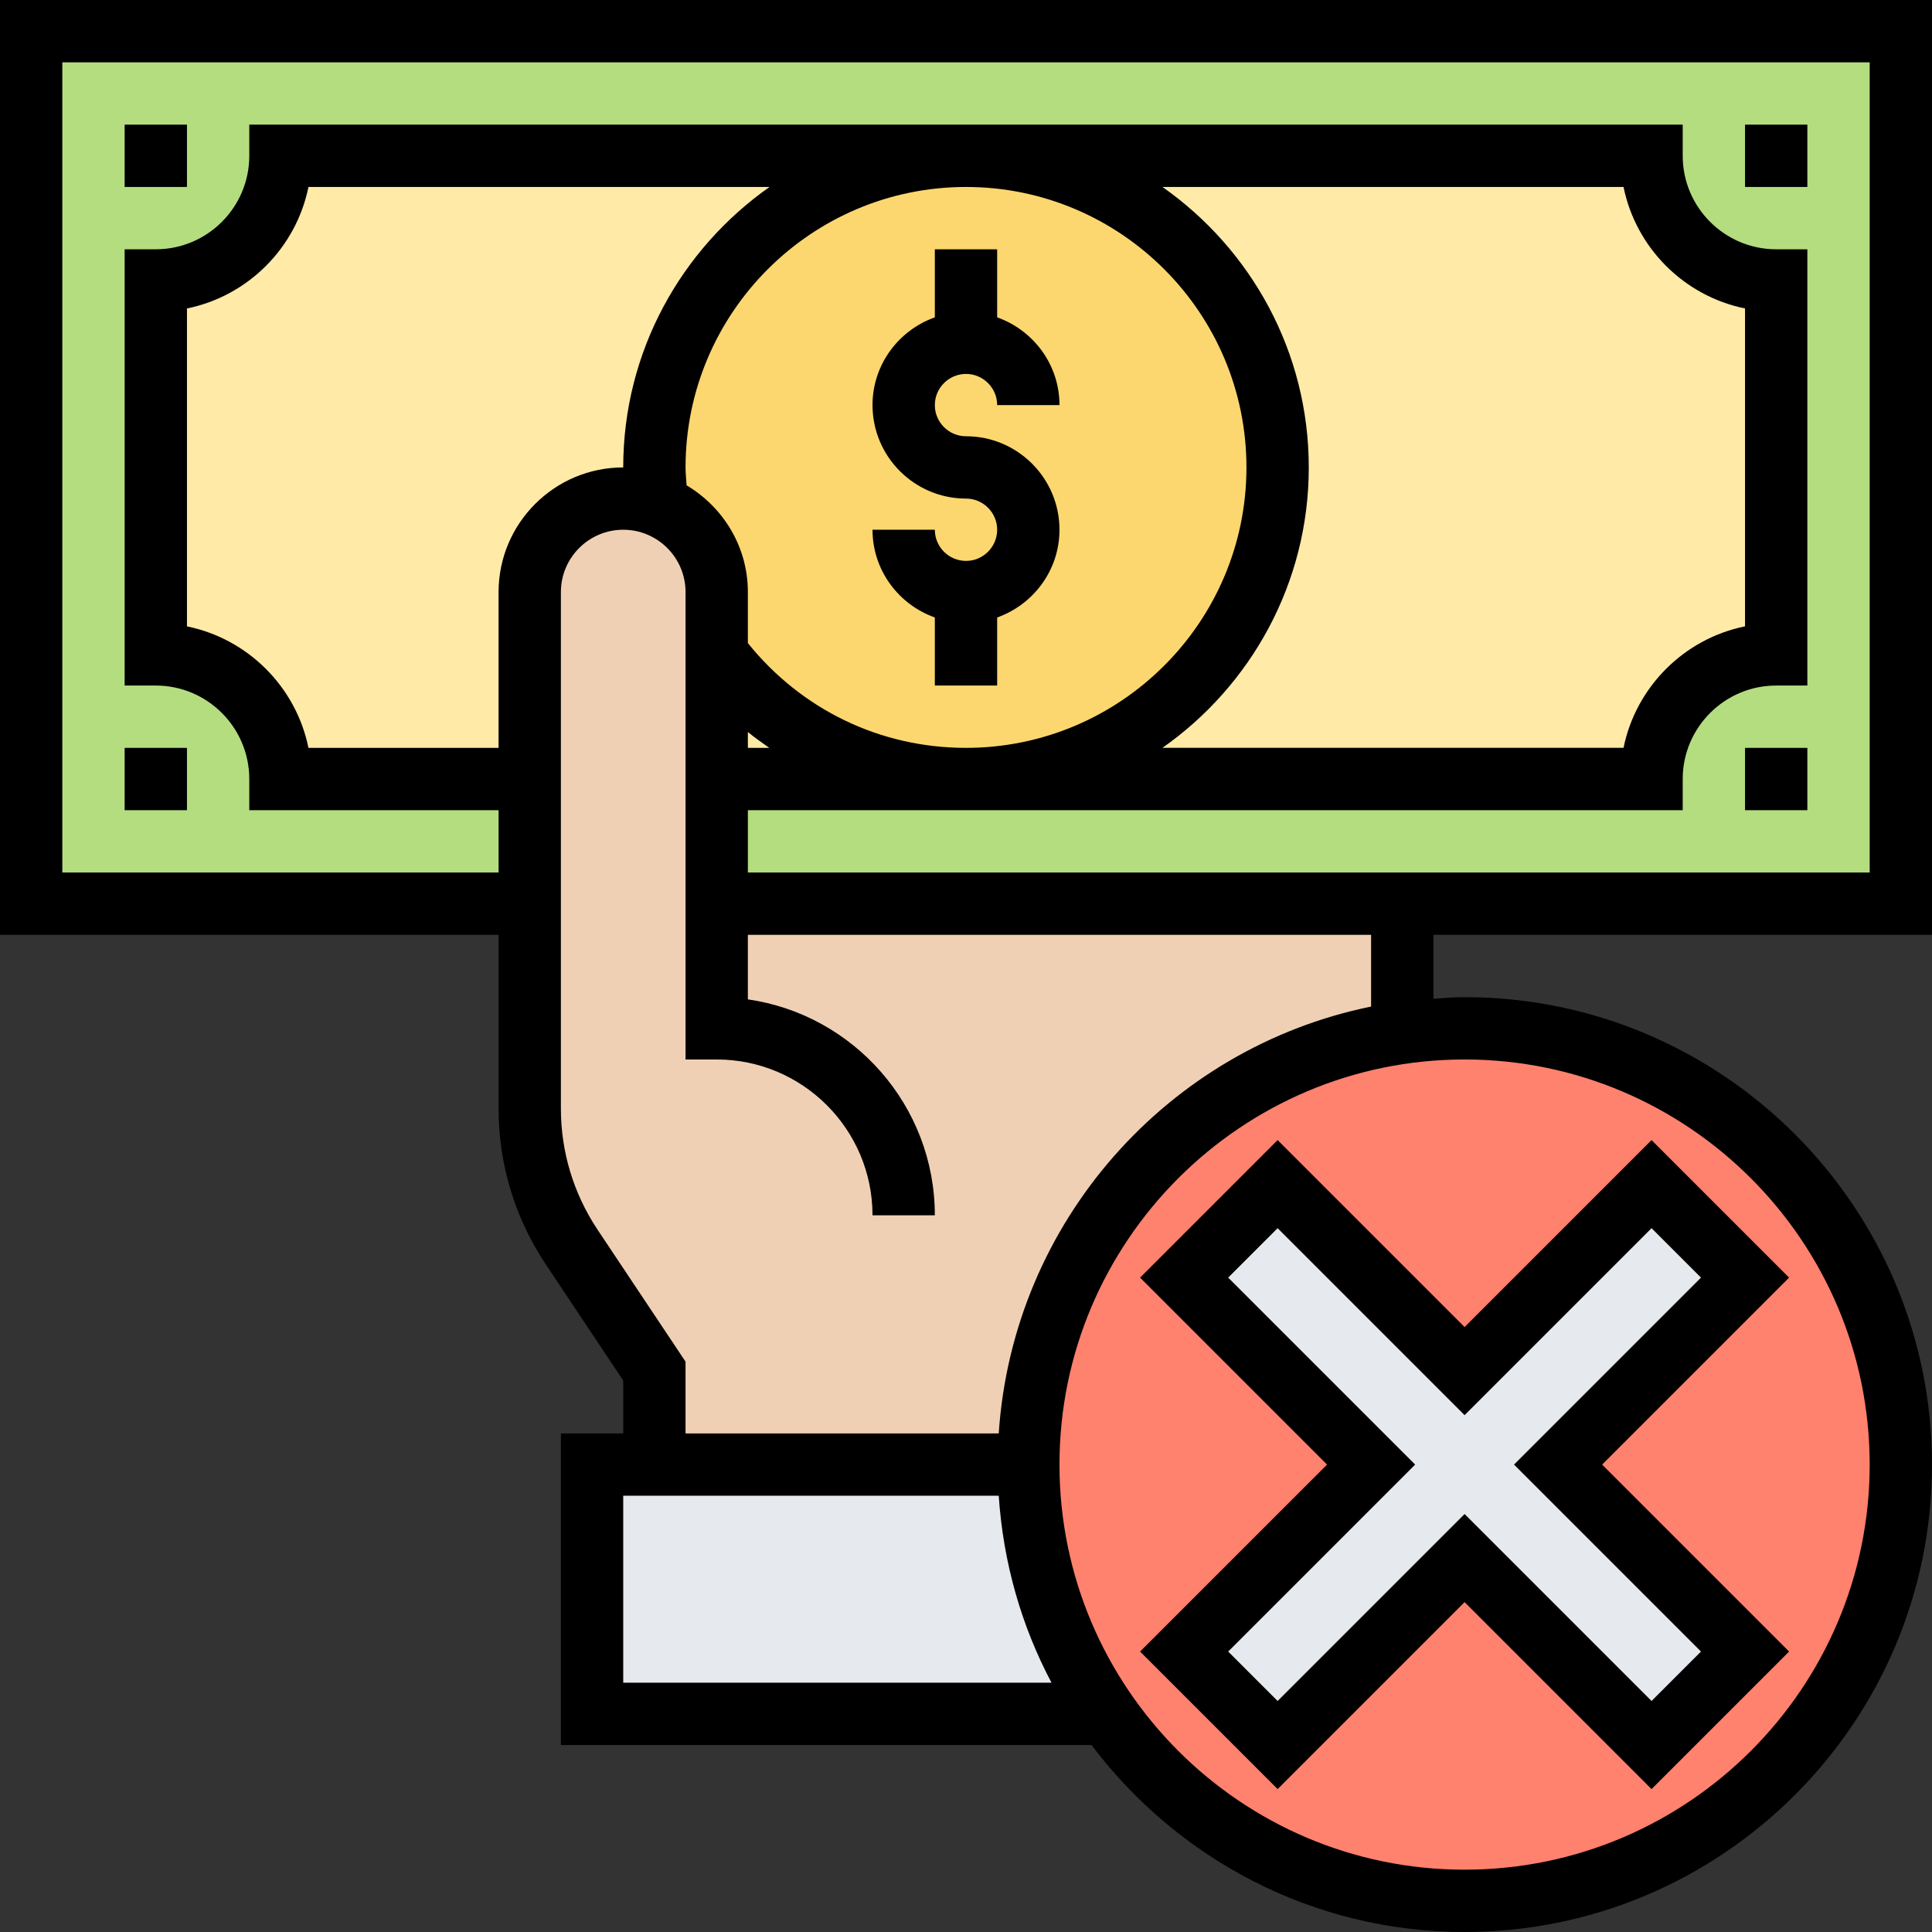
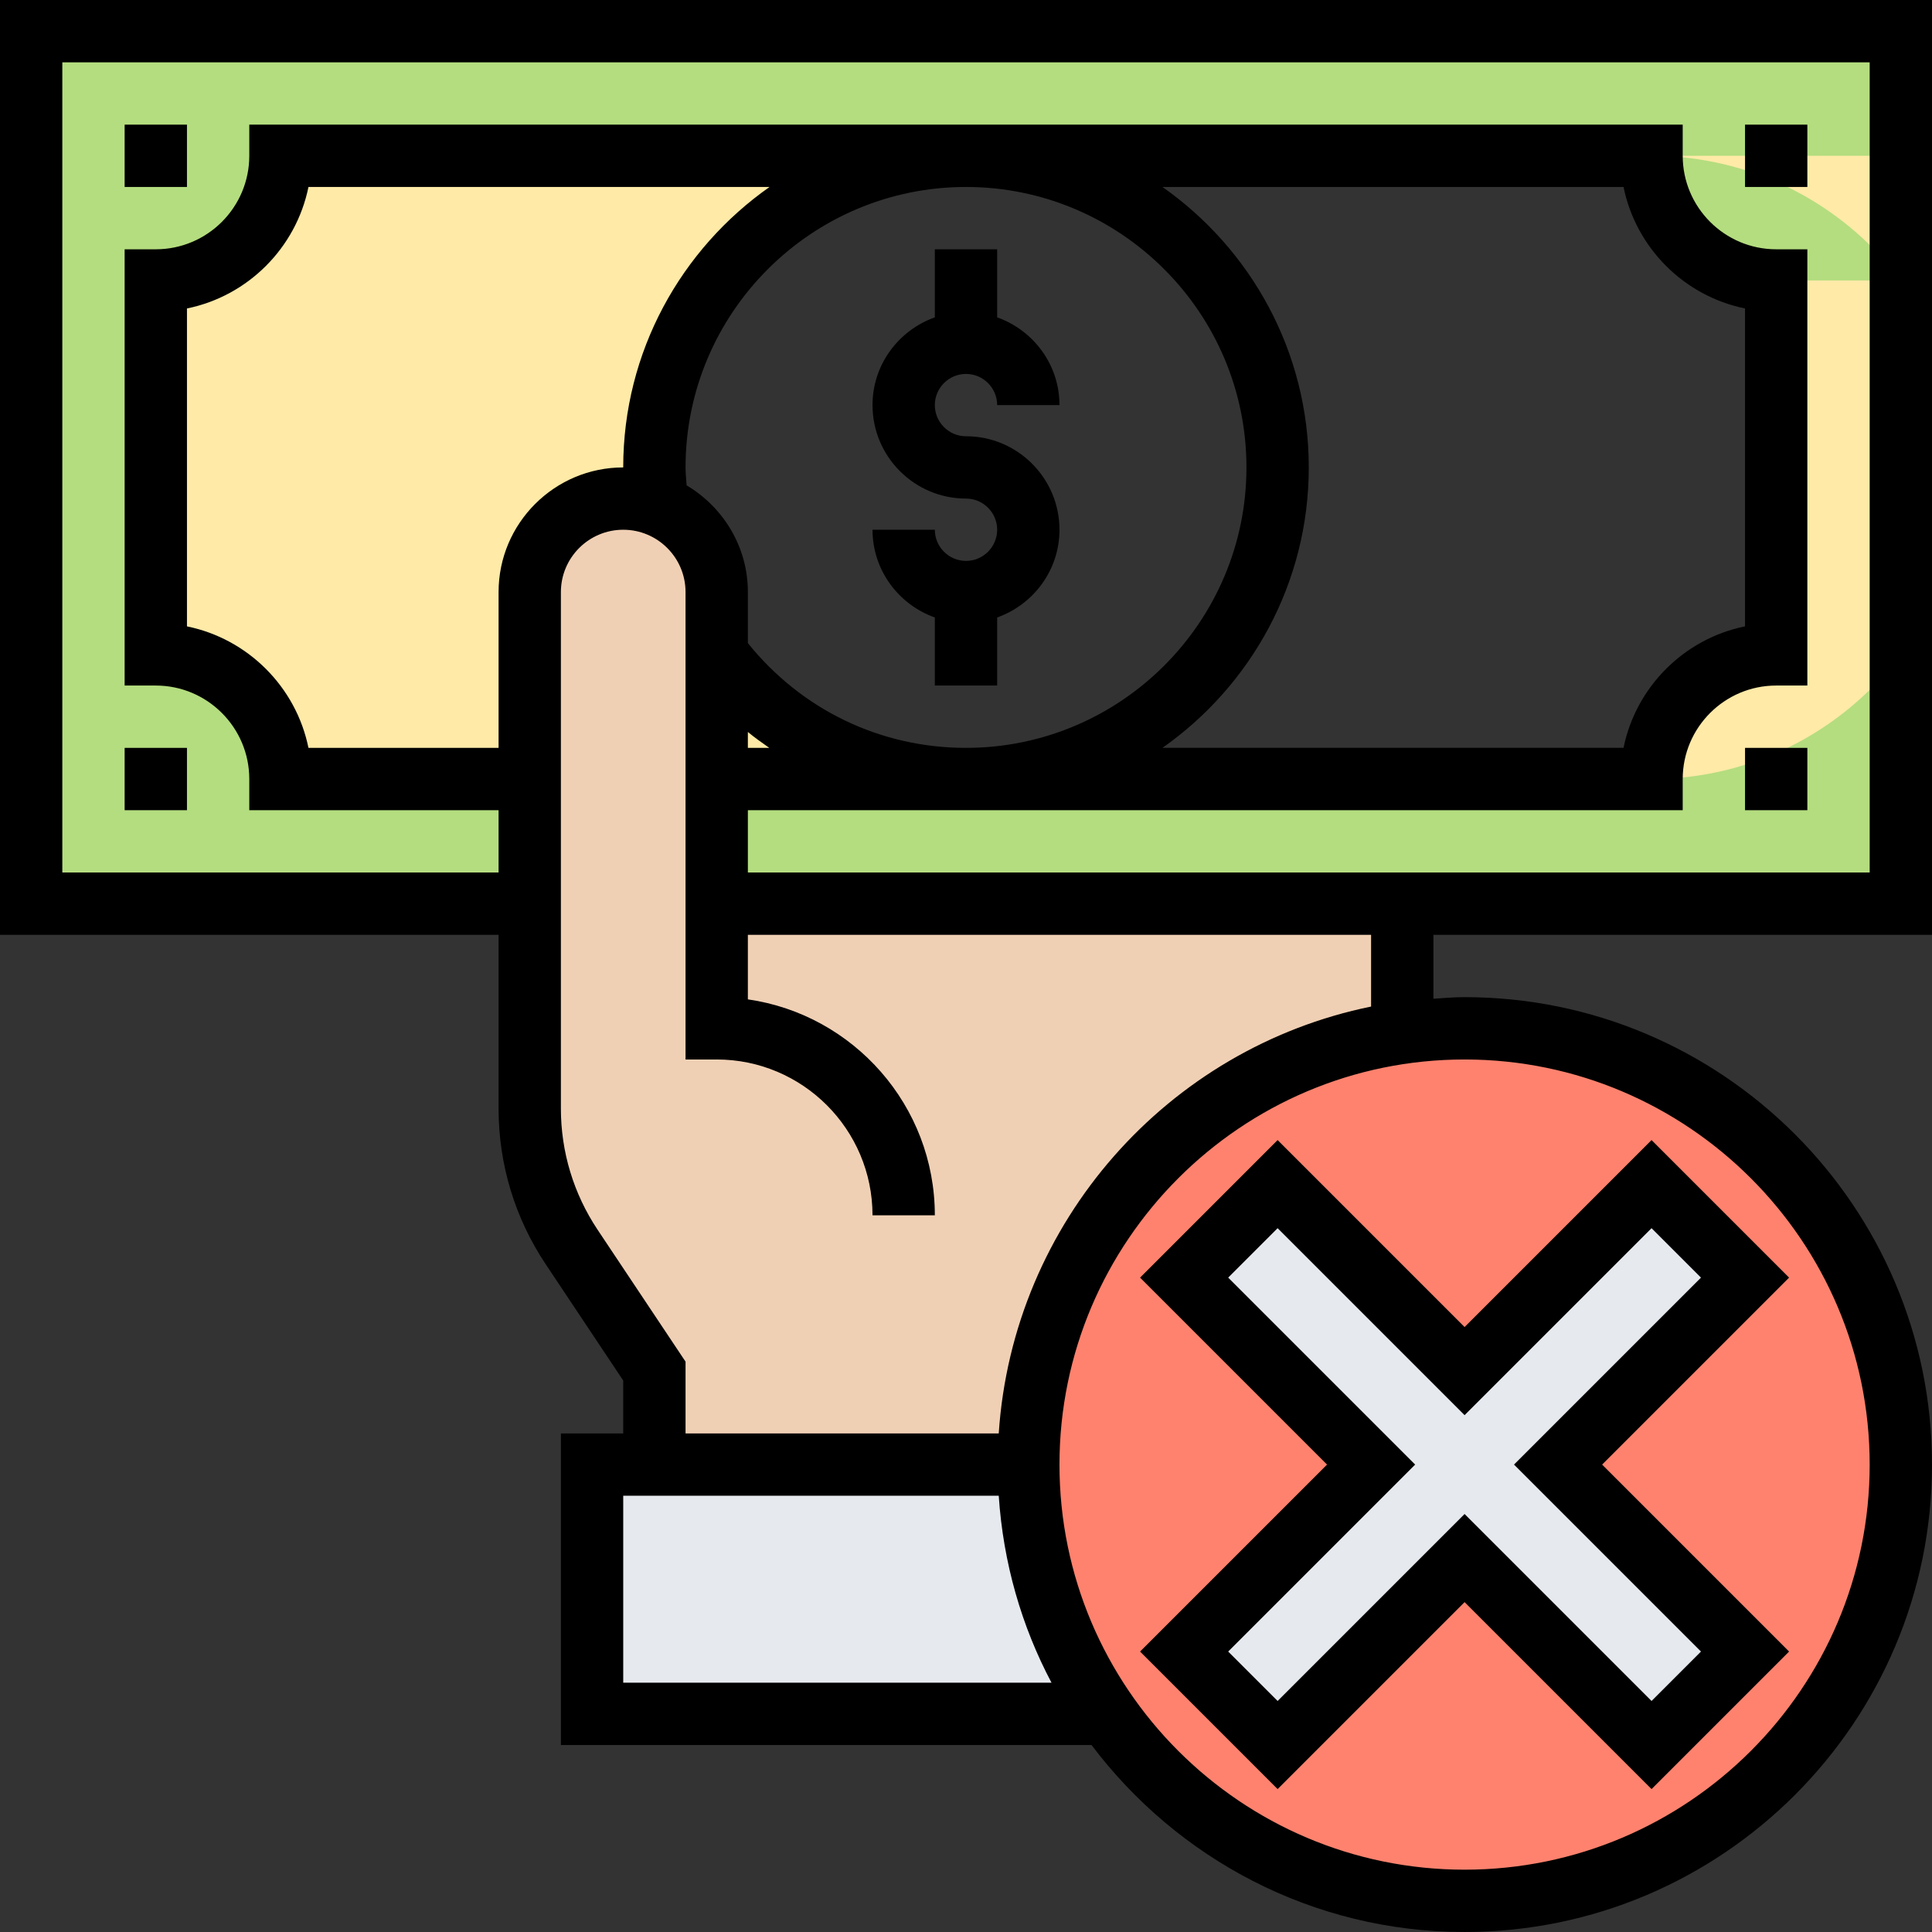
<svg xmlns="http://www.w3.org/2000/svg" height="496pt" viewBox="0 0 496 496" width="496pt">
  <rect x="0" y="0" width="496" height="496" fill="#333333" stroke="none" />
  <path d="m8 8v224h128v-32h-64c0-17.68-14.32-32-32-32v-96c17.68 0 32-14.32 32-32h352c0 .398 0 .801.078 1.199.562 17.121 14.641 30.801 31.922 30.801v96c-17.68 0-32 14.32-32 32h-240v32h304v-224zm0 0" fill="#b4dd7f" />
  <g fill="#ffeaa7">
-     <path d="m456 72v96c-17.68 0-32 14.32-32 32h-176c44.16 0 80-35.84 80-80s-35.84-80-80-80h176c0 .398 0 .801.078 1.199.562 17.121 14.641 30.801 31.922 30.801zm0 0" />
+     <path d="m456 72v96c-17.68 0-32 14.32-32 32c44.16 0 80-35.84 80-80s-35.84-80-80-80h176c0 .398 0 .801.078 1.199.562 17.121 14.641 30.801 31.922 30.801zm0 0" />
    <path d="m72 40h176c-44.16 0-80 35.84-80 80 0 3.281.16 6.48.559 9.602-2.637-1.043-5.52-1.602-8.559-1.602-6.641 0-12.641 2.719-16.961 7.039-4.32 4.32-7.039 10.32-7.039 16.961v48h-64c0-17.68-14.32-32-32-32v-96c17.68 0 32-14.32 32-32zm0 0" />
    <path d="m248 200h-64v-32.078c14.559 19.52 37.84 32.078 64 32.078zm0 0" />
  </g>
  <path d="m284.078 440h-132.078v-64h112c0 23.762 7.441 45.84 20.078 64zm0 0" fill="#e6e9ed" />
  <path d="m184 232h176v33.121c-54.238 7.758-96 54.48-96 110.879h-96v-24l-21.281-31.84c-6.957-10.559-10.719-22.879-10.719-35.52v-132.641c0-6.641 2.719-12.641 7.039-16.961 4.32-4.32 10.32-7.039 16.961-7.039 3.039 0 5.922.559 8.559 1.602 9.043 3.438 15.441 12.16 15.441 22.398zm0 0" fill="#f0d0b4" />
  <path d="m376 264c61.84 0 112 50.16 112 112s-50.16 112-112 112c-38 0-71.68-18.961-91.922-48-12.637-18.16-20.078-40.238-20.078-64 0-56.398 41.762-103.121 96-110.879 5.199-.723 10.559-1.121 16-1.121zm24 112 48-48-24-24-48 48-48-48-24 24 48 48-48 48 24 24 48-48 48 48 24-24zm0 0" fill="#ff826e" />
  <path d="m448 328-48 48 48 48-24 24-48-48-48 48-24-24 48-48-48-48 24-24 48 48 48-48zm0 0" fill="#e6e9ed" />
-   <path d="m248 40c44.16 0 80 35.84 80 80s-35.84 80-80 80c-26.16 0-49.441-12.559-64-32.078v-15.922c0-10.238-6.398-18.961-15.441-22.398-.398-3.121-.559-6.32-.559-9.602 0-44.16 35.84-80 80-80zm0 0" fill="#fcd770" />
  <path d="m248 144c-4.406 0-8-3.594-8-8h-16c0 10.414 6.711 19.215 16 22.527v17.473h16v-17.473c9.289-3.312 16-12.113 16-22.527 0-13.23-10.77-24-24-24-4.406 0-8-3.594-8-8s3.594-8 8-8 8 3.594 8 8h16c0-10.414-6.711-19.215-16-22.527v-17.473h-16v17.473c-9.289 3.312-16 12.113-16 22.527 0 13.23 10.77 24 24 24 4.406 0 8 3.594 8 8s-3.594 8-8 8zm0 0" />
  <path d="m496 240v-240h-496v240h128v44.625c0 14.262 4.184 28.078 12.098 39.941l19.902 29.859v13.574h-16v80h136.23c21.922 29.078 56.633 48 95.77 48 66.168 0 120-53.832 120-120s-53.832-120-120-120c-2.703 0-5.344.23-8 .406v-16.406zm-480-16v-208h464v208h-288v-16h240v-8c0-13.23 10.77-24 24-24h8v-112h-8c-13.23 0-24-10.77-24-24v-8h-368v8c0 13.23-10.77 24-24 24h-8v112h8c13.23 0 24 10.77 24 24v8h64v16zm112-72v40h-48.809c-3.184-15.648-15.543-28.008-31.191-31.191v-81.617c15.648-3.184 28.008-15.543 31.191-31.191h118.367c-22.672 15.938-37.559 42.238-37.559 72-17.648 0-32 14.352-32 32zm48.273-27.398c-.098-1.539-.273-3.066-.273-4.602 0-39.695 32.305-72 72-72s72 32.305 72 72-32.305 72-72 72c-22.023 0-42.246-9.816-56-26.895v-13.105c0-11.68-6.359-21.816-15.727-27.398zm122.168-76.602h118.367c3.184 15.648 15.543 28.008 31.191 31.191v81.609c-15.648 3.184-28.008 15.543-31.191 31.191h-118.367c22.672-15.93 37.559-42.23 37.559-71.992s-14.887-56.062-37.559-72zm-100.945 144h-5.496v-4.078c1.77 1.461 3.633 2.766 5.496 4.078zm-37.496 240v-48h96.406c1.145 17.238 5.859 33.504 13.547 48zm320-56c0 57.344-46.656 104-104 104s-104-46.656-104-104 46.656-104 104-104 104 46.656 104 104zm-128-117.586c-52.16 10.633-91.984 55.234-95.594 109.586h-80.406v-18.426l-22.594-33.887c-6.148-9.23-9.406-19.977-9.406-31.062v-132.625c0-8.824 7.176-16 16-16s16 7.176 16 16v120h8c22.055 0 40 17.945 40 40h16c0-28.168-20.895-51.535-48-55.434v-16.566h160zm0 0" />
  <path d="m340.688 376-48 48 35.312 35.312 48-48 48 48 35.312-35.312-48-48 48-48-35.312-35.312-48 48-48-48-35.312 35.312zm35.312-12.688 48-48 12.688 12.688-48 48 48 48-12.688 12.688-48-48-48 48-12.688-12.688 48-48-48-48 12.688-12.688zm0 0" />
  <path d="m32 32h16v16h-16zm0 0" />
  <path d="m32 192h16v16h-16zm0 0" />
  <path d="m448 32h16v16h-16zm0 0" />
  <path d="m448 192h16v16h-16zm0 0" />
</svg>